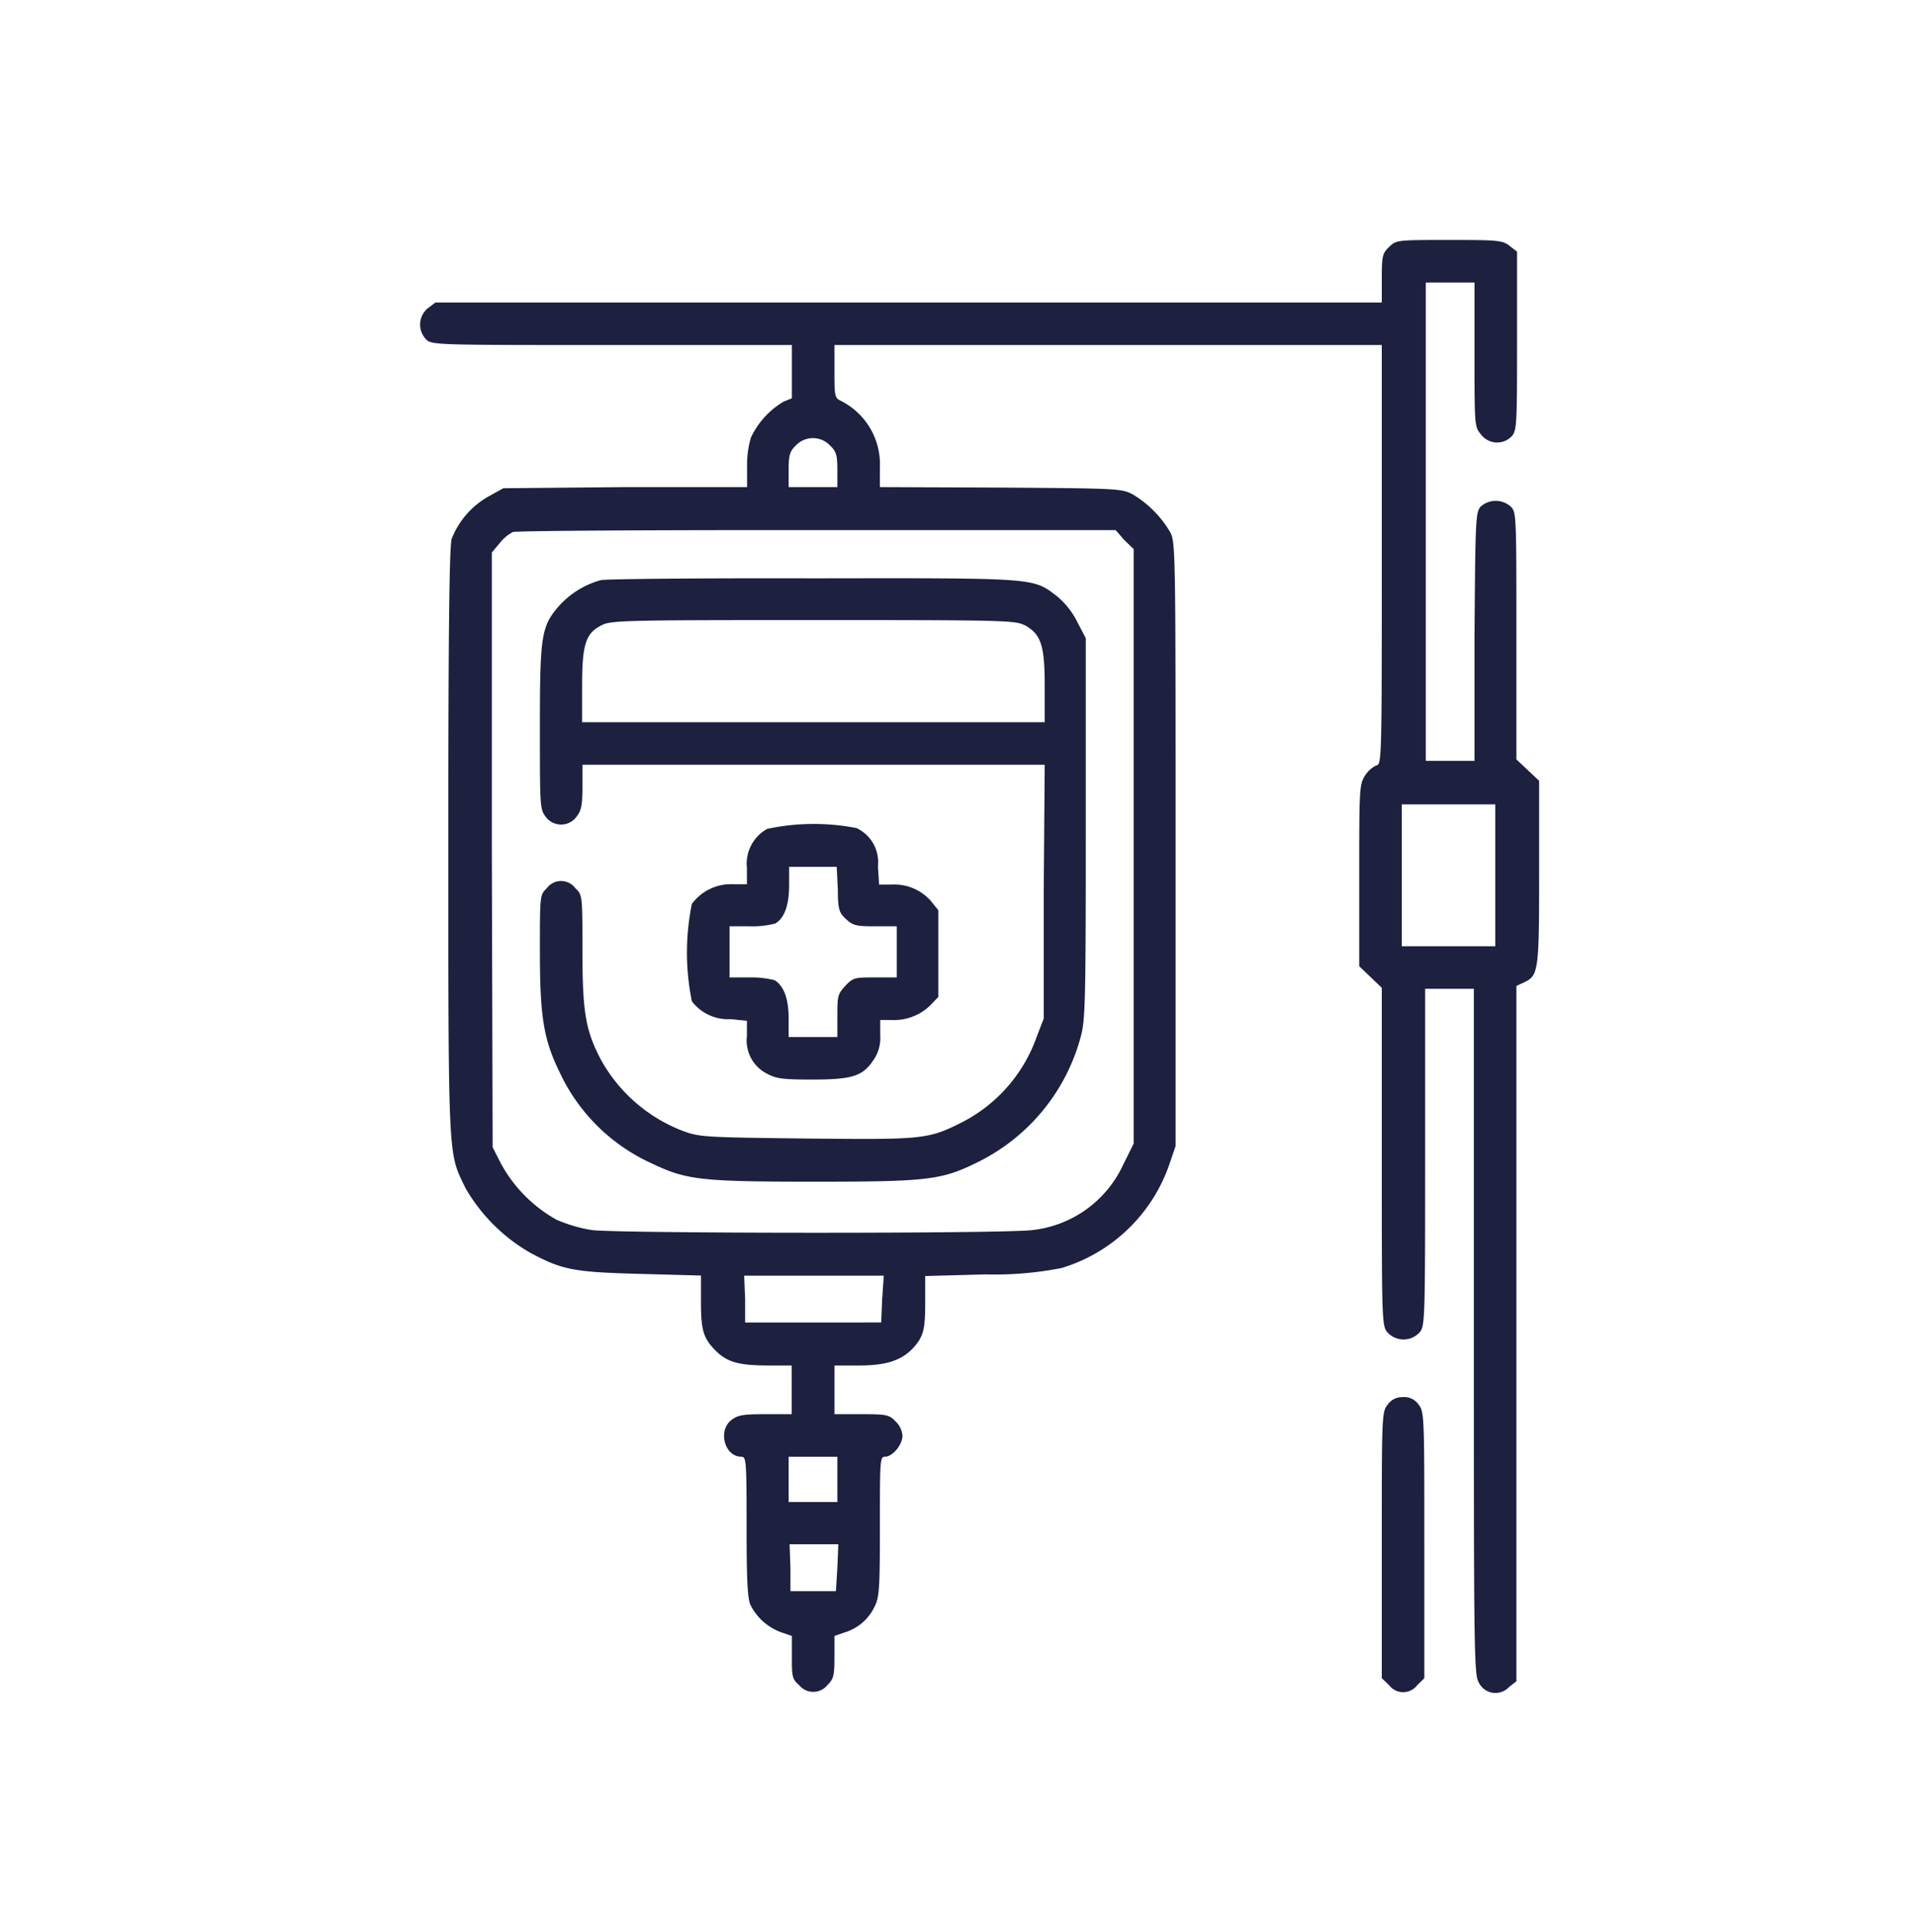
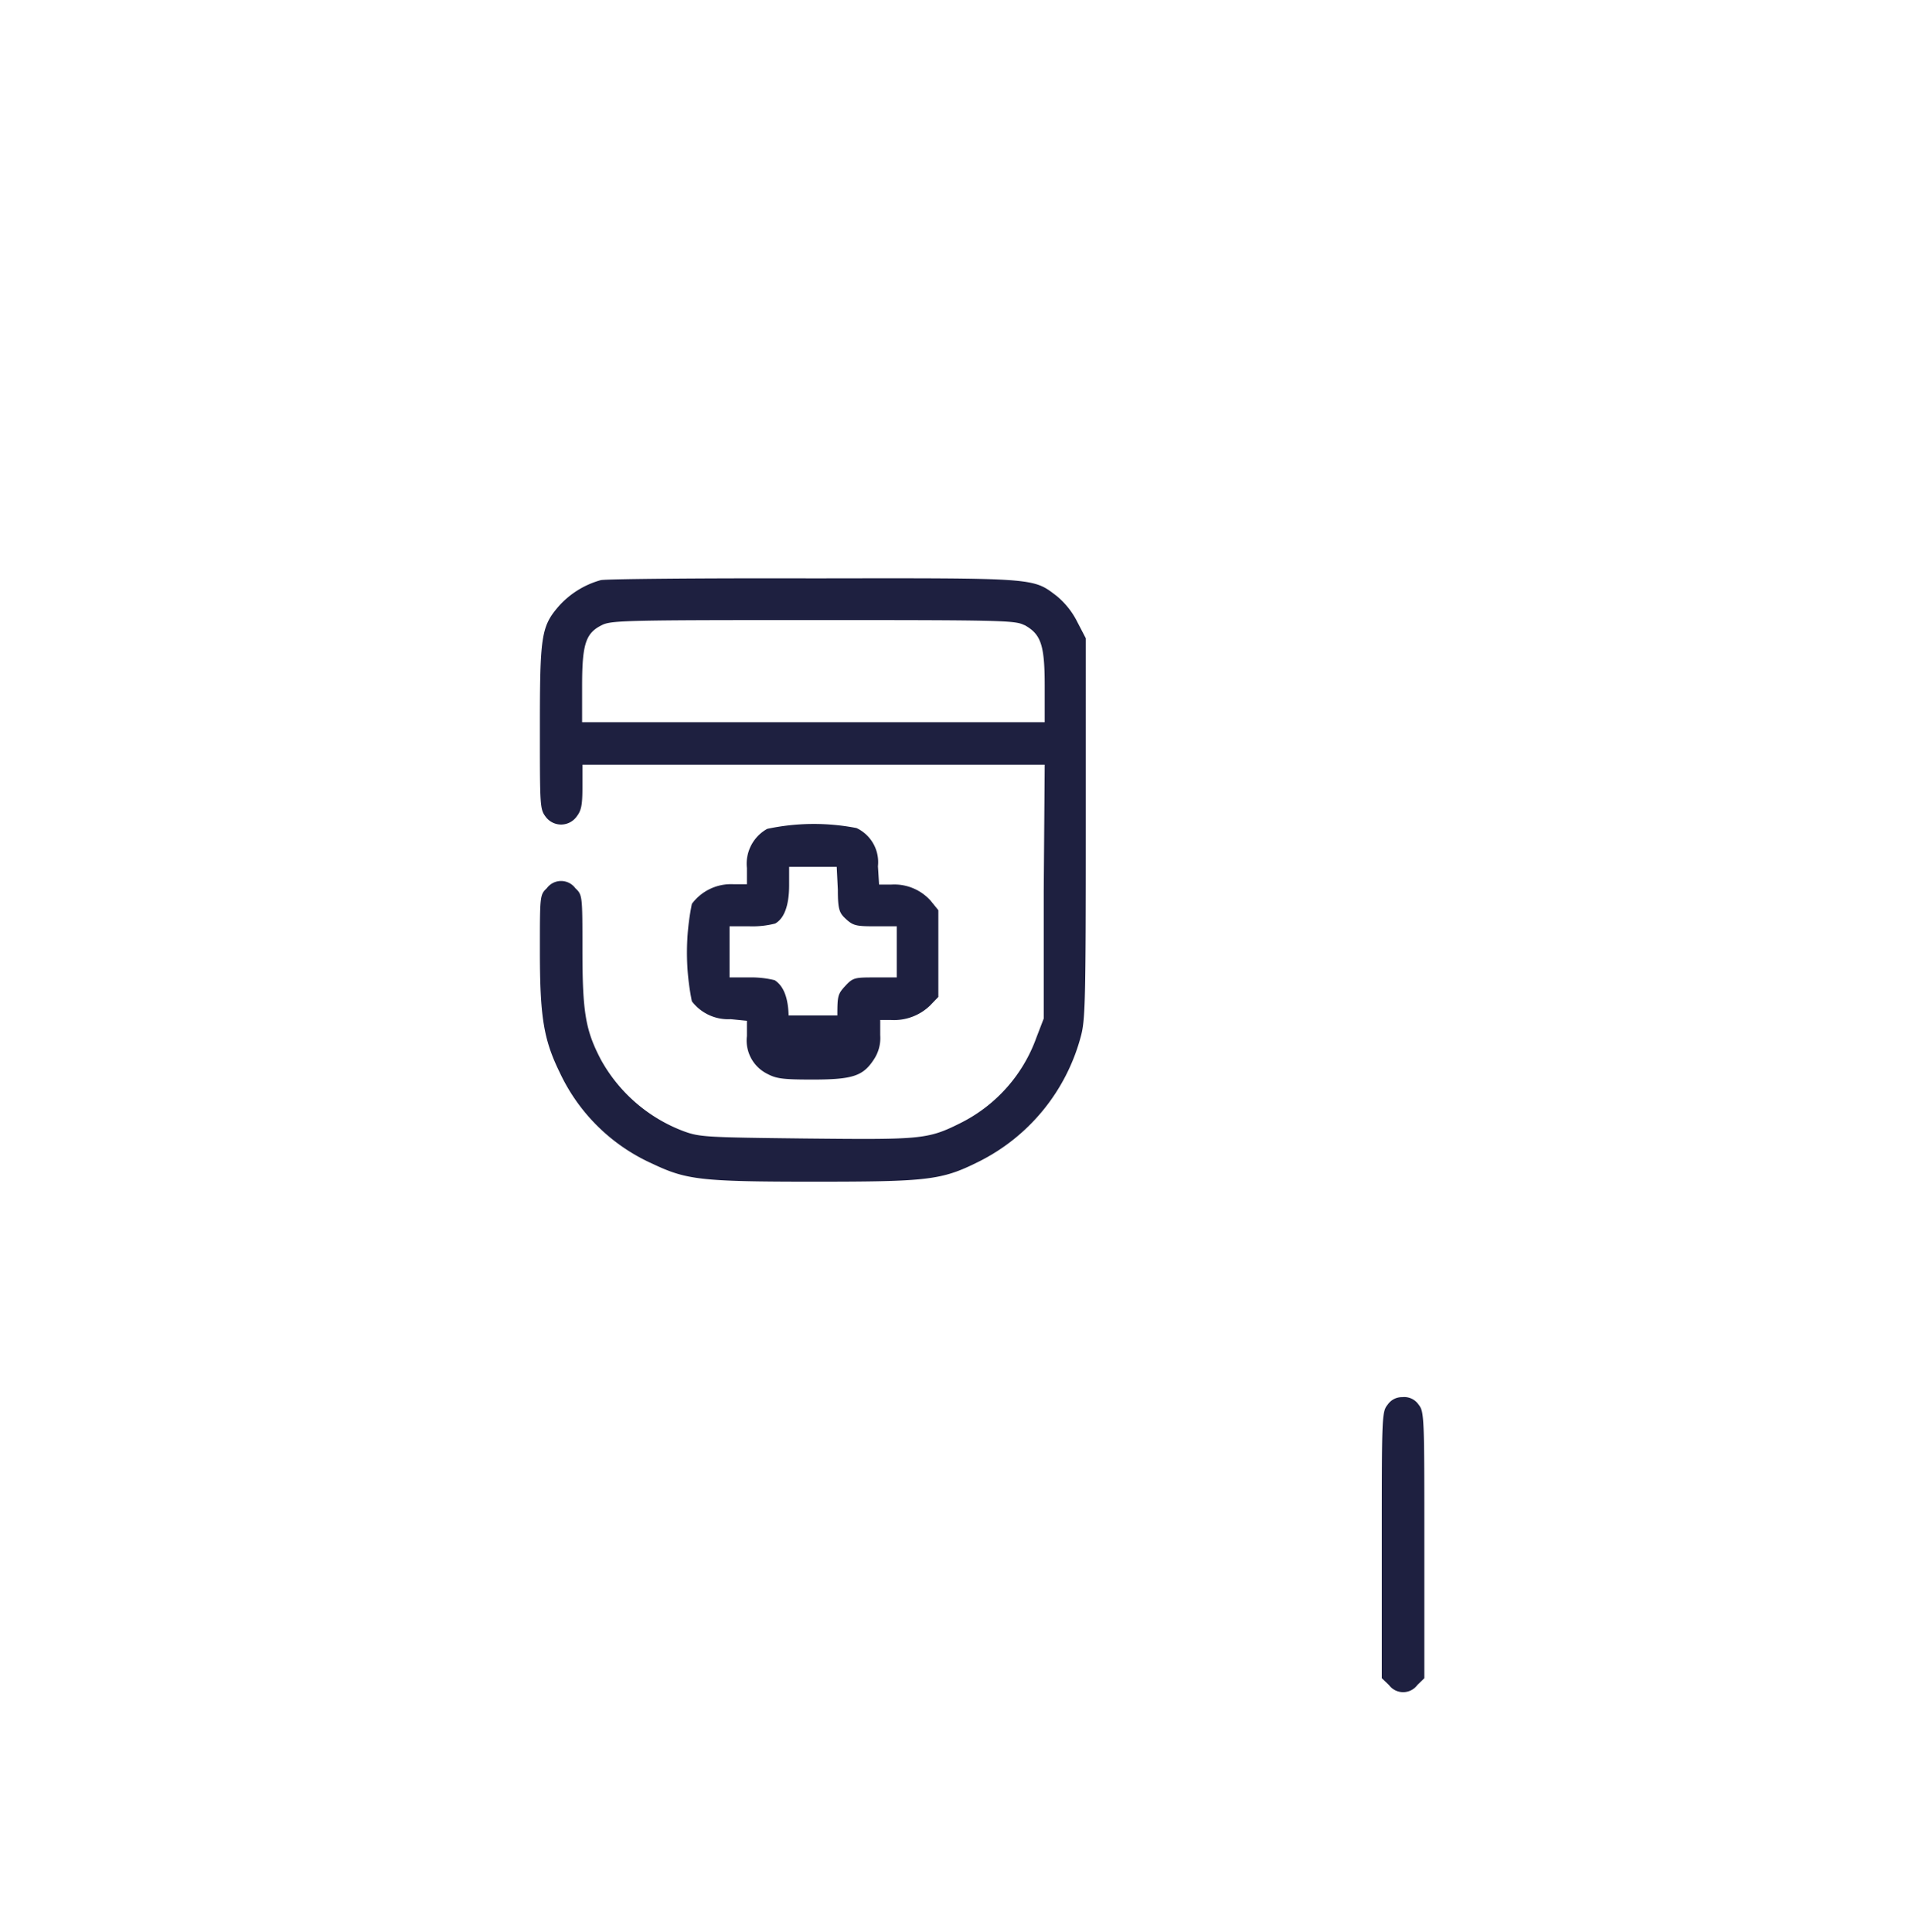
<svg xmlns="http://www.w3.org/2000/svg" id="Layer_1" data-name="Layer 1" viewBox="0 0 118 119">
  <defs>
    <style>.cls-1{fill:#1e2040;}</style>
  </defs>
-   <path class="cls-1" d="M85.54,15.22c-.4.38-.44.56-.44,1.92v1.49H26.82l-.48.36a1.31,1.31,0,0,0-.1,1.91c.35.35.58.35,11.44.35H48.77v3.28l-.52.21a5.13,5.13,0,0,0-2,2.2,5.92,5.92,0,0,0-.24,1.8V30L38.52,30,31,30.07l-.94.52a5.16,5.16,0,0,0-2.24,2.59c-.14.42-.21,5.27-.21,18.7,0,19.93,0,19.08,1.05,21.28a10.81,10.81,0,0,0,4,4c2,1.07,2.7,1.19,6.81,1.3l3.7.1v1.64c0,1.79.16,2.27,1,3.08.68.63,1.4.82,3.14.82h1.45v3H47.13c-1.38,0-1.69.05-2.1.37-.83.66-.4,2.25.63,2.25.3,0,.32.26.32,4.28,0,3.23.05,4.43.24,4.85a3.42,3.42,0,0,0,1.94,1.7l.61.21v1.29c0,1.15,0,1.36.44,1.73a1.12,1.12,0,0,0,1.75,0c.38-.37.43-.58.43-1.73v-1.29l.6-.21A3,3,0,0,0,53.84,99c.31-.61.35-1,.35-5s0-4.28.31-4.28c.47,0,1.08-.74,1.08-1.29a1.36,1.36,0,0,0-.43-.89c-.39-.41-.56-.44-2.1-.44H51.39v-3h1.54c1.66,0,2.6-.32,3.3-1.07s.75-1.27.75-2.93V78.59l3.72-.1a21.43,21.43,0,0,0,4.67-.39A10.11,10.11,0,0,0,72,71.76l.4-1.17V52c0-17.8,0-18.64-.33-19.22a6.61,6.61,0,0,0-2.29-2.32c-.68-.37-.89-.38-8.16-.43L54.19,30V28.79a4.37,4.37,0,0,0-2.4-4.1c-.38-.18-.4-.28-.4-1.82V21.25H85.1v12.9c0,12.91,0,12.93-.36,13a1.78,1.78,0,0,0-.7.66c-.32.52-.33.94-.33,6.13v5.57l.7.67.69.66V71.26c0,9.88,0,10.41.34,10.79a1.34,1.34,0,0,0,2,0c.32-.38.33-.91.33-10.78V60.9h3V82c0,18.14,0,21.13.27,21.55a1.14,1.14,0,0,0,1.9.35l.45-.35V60.72l.46-.21c.91-.42.94-.7.94-6.79V48.09l-.7-.66-.7-.66V39.15c0-7.37,0-7.62-.35-7.95a1.39,1.39,0,0,0-1.85,0c-.31.35-.33.79-.38,8l0,7.66h-3V17.4h3v4.44c0,4.42,0,4.45.41,4.93a1.24,1.24,0,0,0,1.9.08c.3-.36.31-.82.31-5.87V15.5l-.45-.35c-.44-.35-.7-.37-3.69-.37C86,14.78,86,14.78,85.54,15.22ZM51.13,27.45c.37.35.44.59.44,1.48V30h-3V28.93c0-.89.07-1.13.43-1.48A1.45,1.45,0,0,1,51.13,27.45Zm18.11,5.81.58.56V70.43l-.66,1.33a7,7,0,0,1-5.58,4c-1.73.23-25.55.21-27.12,0a9,9,0,0,1-2.19-.64,8.76,8.76,0,0,1-3.42-3.46l-.51-1L30.29,52.3l0-18.27.47-.56a2.56,2.56,0,0,1,.82-.7c.21-.08,8.65-.13,18.74-.12l18.39,0ZM92.09,53.91v4.37H86.33V49.54h5.76ZM54.33,80l-.06,1.45H45.89l0-1.45-.06-1.43h8.6ZM51.57,91.12v1.39h-3V89.72h3Zm0,5.45L51.48,98h-2.8l0-1.45-.05-1.44h3Z" />
  <path class="cls-1" d="M37,35.73a5.4,5.4,0,0,0-2.6,1.62c-1.07,1.24-1.15,1.84-1.15,7.48,0,4.82,0,5,.36,5.48a1.18,1.18,0,0,0,1.89,0c.3-.38.37-.71.37-1.83V47.1H64.34l-.06,7.81,0,7.82-.45,1.17a9.44,9.44,0,0,1-4.72,5.29c-2,1-2.45,1-9.54.93-6.15-.07-6.48-.09-7.47-.45A9.74,9.74,0,0,1,37,65.25c-.94-1.8-1.13-2.9-1.13-6.76,0-3.34,0-3.37-.44-3.79a1.09,1.09,0,0,0-1.75,0c-.43.42-.43.43-.43,3.84,0,4.05.22,5.47,1.22,7.51a11.49,11.49,0,0,0,5.68,5.61c2.11,1,2.93,1.12,9.95,1.12s7.88-.09,10.13-1.21a12.1,12.1,0,0,0,6.33-7.72c.28-1,.31-2.18.31-12.84V39.31l-.52-1a4.93,4.93,0,0,0-1.28-1.61c-1.47-1.12-1.22-1.1-15-1.08C43.13,35.6,37.28,35.66,37,35.73Zm26.1,2.77c1,.56,1.24,1.19,1.24,3.74v2.24H35.85V42.24c0-2.57.22-3.25,1.22-3.74.56-.29,1.55-.31,13-.31C61.77,38.19,62.52,38.21,63.08,38.5Z" />
-   <path class="cls-1" d="M47.25,51.05A2.45,2.45,0,0,0,46,53.46v1h-.82a3,3,0,0,0-2.57,1.21,15,15,0,0,0,0,6A2.81,2.81,0,0,0,45,62.77l1,.1v.94a2.29,2.29,0,0,0,1.22,2.31c.58.31.94.37,2.81.37,2.46,0,3.11-.21,3.77-1.21a2.38,2.38,0,0,0,.41-1.52v-.94h.66a3.19,3.19,0,0,0,2.41-.89l.51-.53,0-2.67,0-2.67-.47-.58a3,3,0,0,0-2.41-1h-.77l-.07-1.13A2.32,2.32,0,0,0,52.75,51,13.77,13.77,0,0,0,47.25,51.05ZM51.6,54.8c0,1.29.11,1.45.54,1.84s.67.41,1.8.41h1.29V60.2H53.91c-1.23,0-1.37,0-1.84.51s-.5.61-.5,1.83v1.33h-3V62.73c0-1.24-.3-2-.86-2.36a6,6,0,0,0-1.57-.17H44.93V57.05h1.24a5.57,5.57,0,0,0,1.57-.17c.56-.31.86-1.12.86-2.36V53.39h2.93Z" />
+   <path class="cls-1" d="M47.25,51.05A2.45,2.45,0,0,0,46,53.46v1h-.82a3,3,0,0,0-2.57,1.21,15,15,0,0,0,0,6A2.81,2.81,0,0,0,45,62.77l1,.1v.94a2.29,2.29,0,0,0,1.22,2.31c.58.31.94.37,2.81.37,2.46,0,3.11-.21,3.77-1.21a2.38,2.38,0,0,0,.41-1.52v-.94h.66a3.19,3.19,0,0,0,2.41-.89l.51-.53,0-2.67,0-2.67-.47-.58a3,3,0,0,0-2.41-1h-.77l-.07-1.13A2.32,2.32,0,0,0,52.75,51,13.77,13.77,0,0,0,47.25,51.05ZM51.6,54.8c0,1.29.11,1.45.54,1.84s.67.41,1.8.41h1.29V60.2H53.91c-1.23,0-1.37,0-1.84.51s-.5.61-.5,1.83h-3V62.73c0-1.24-.3-2-.86-2.36a6,6,0,0,0-1.57-.17H44.93V57.05h1.24a5.57,5.57,0,0,0,1.57-.17c.56-.31.86-1.12.86-2.36V53.39h2.93Z" />
  <path class="cls-1" d="M85.47,86.5c-.37.46-.37.63-.37,8.67v8.19l.44.42a1.09,1.09,0,0,0,1.75,0l.43-.42V95.17c0-8,0-8.21-.36-8.67a1.07,1.07,0,0,0-1-.45A1.06,1.06,0,0,0,85.47,86.5Z" />
</svg>